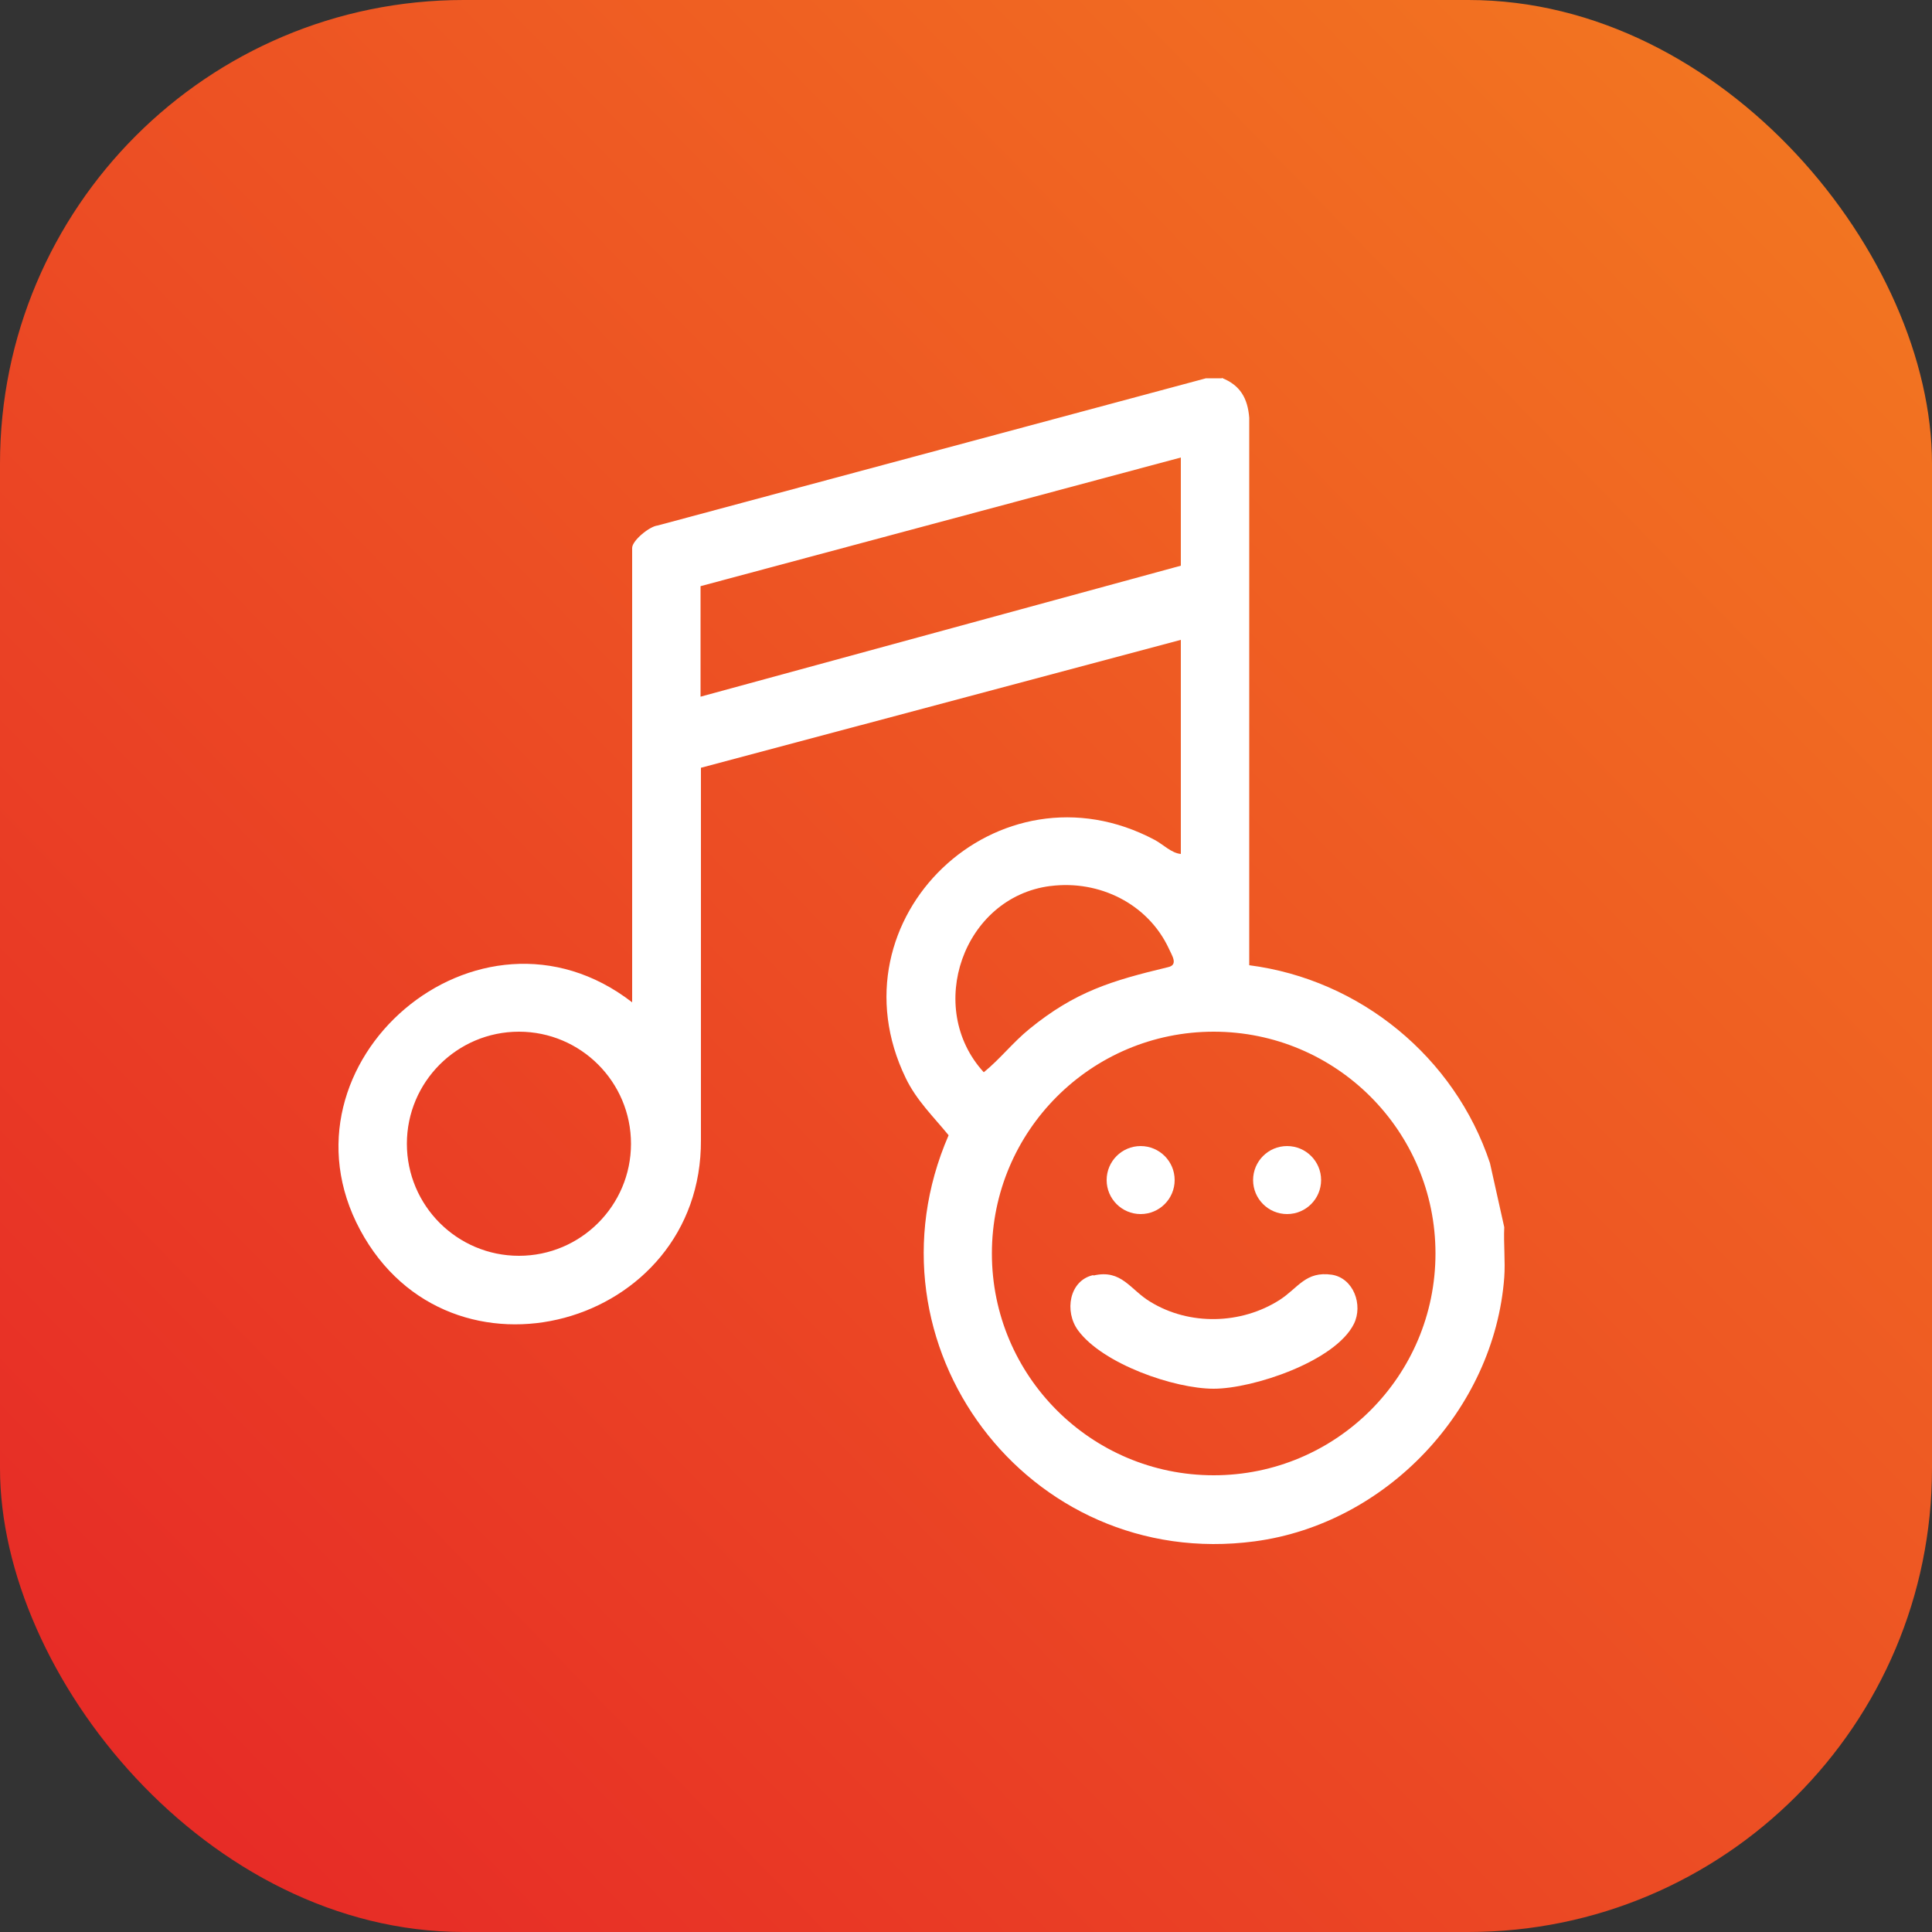
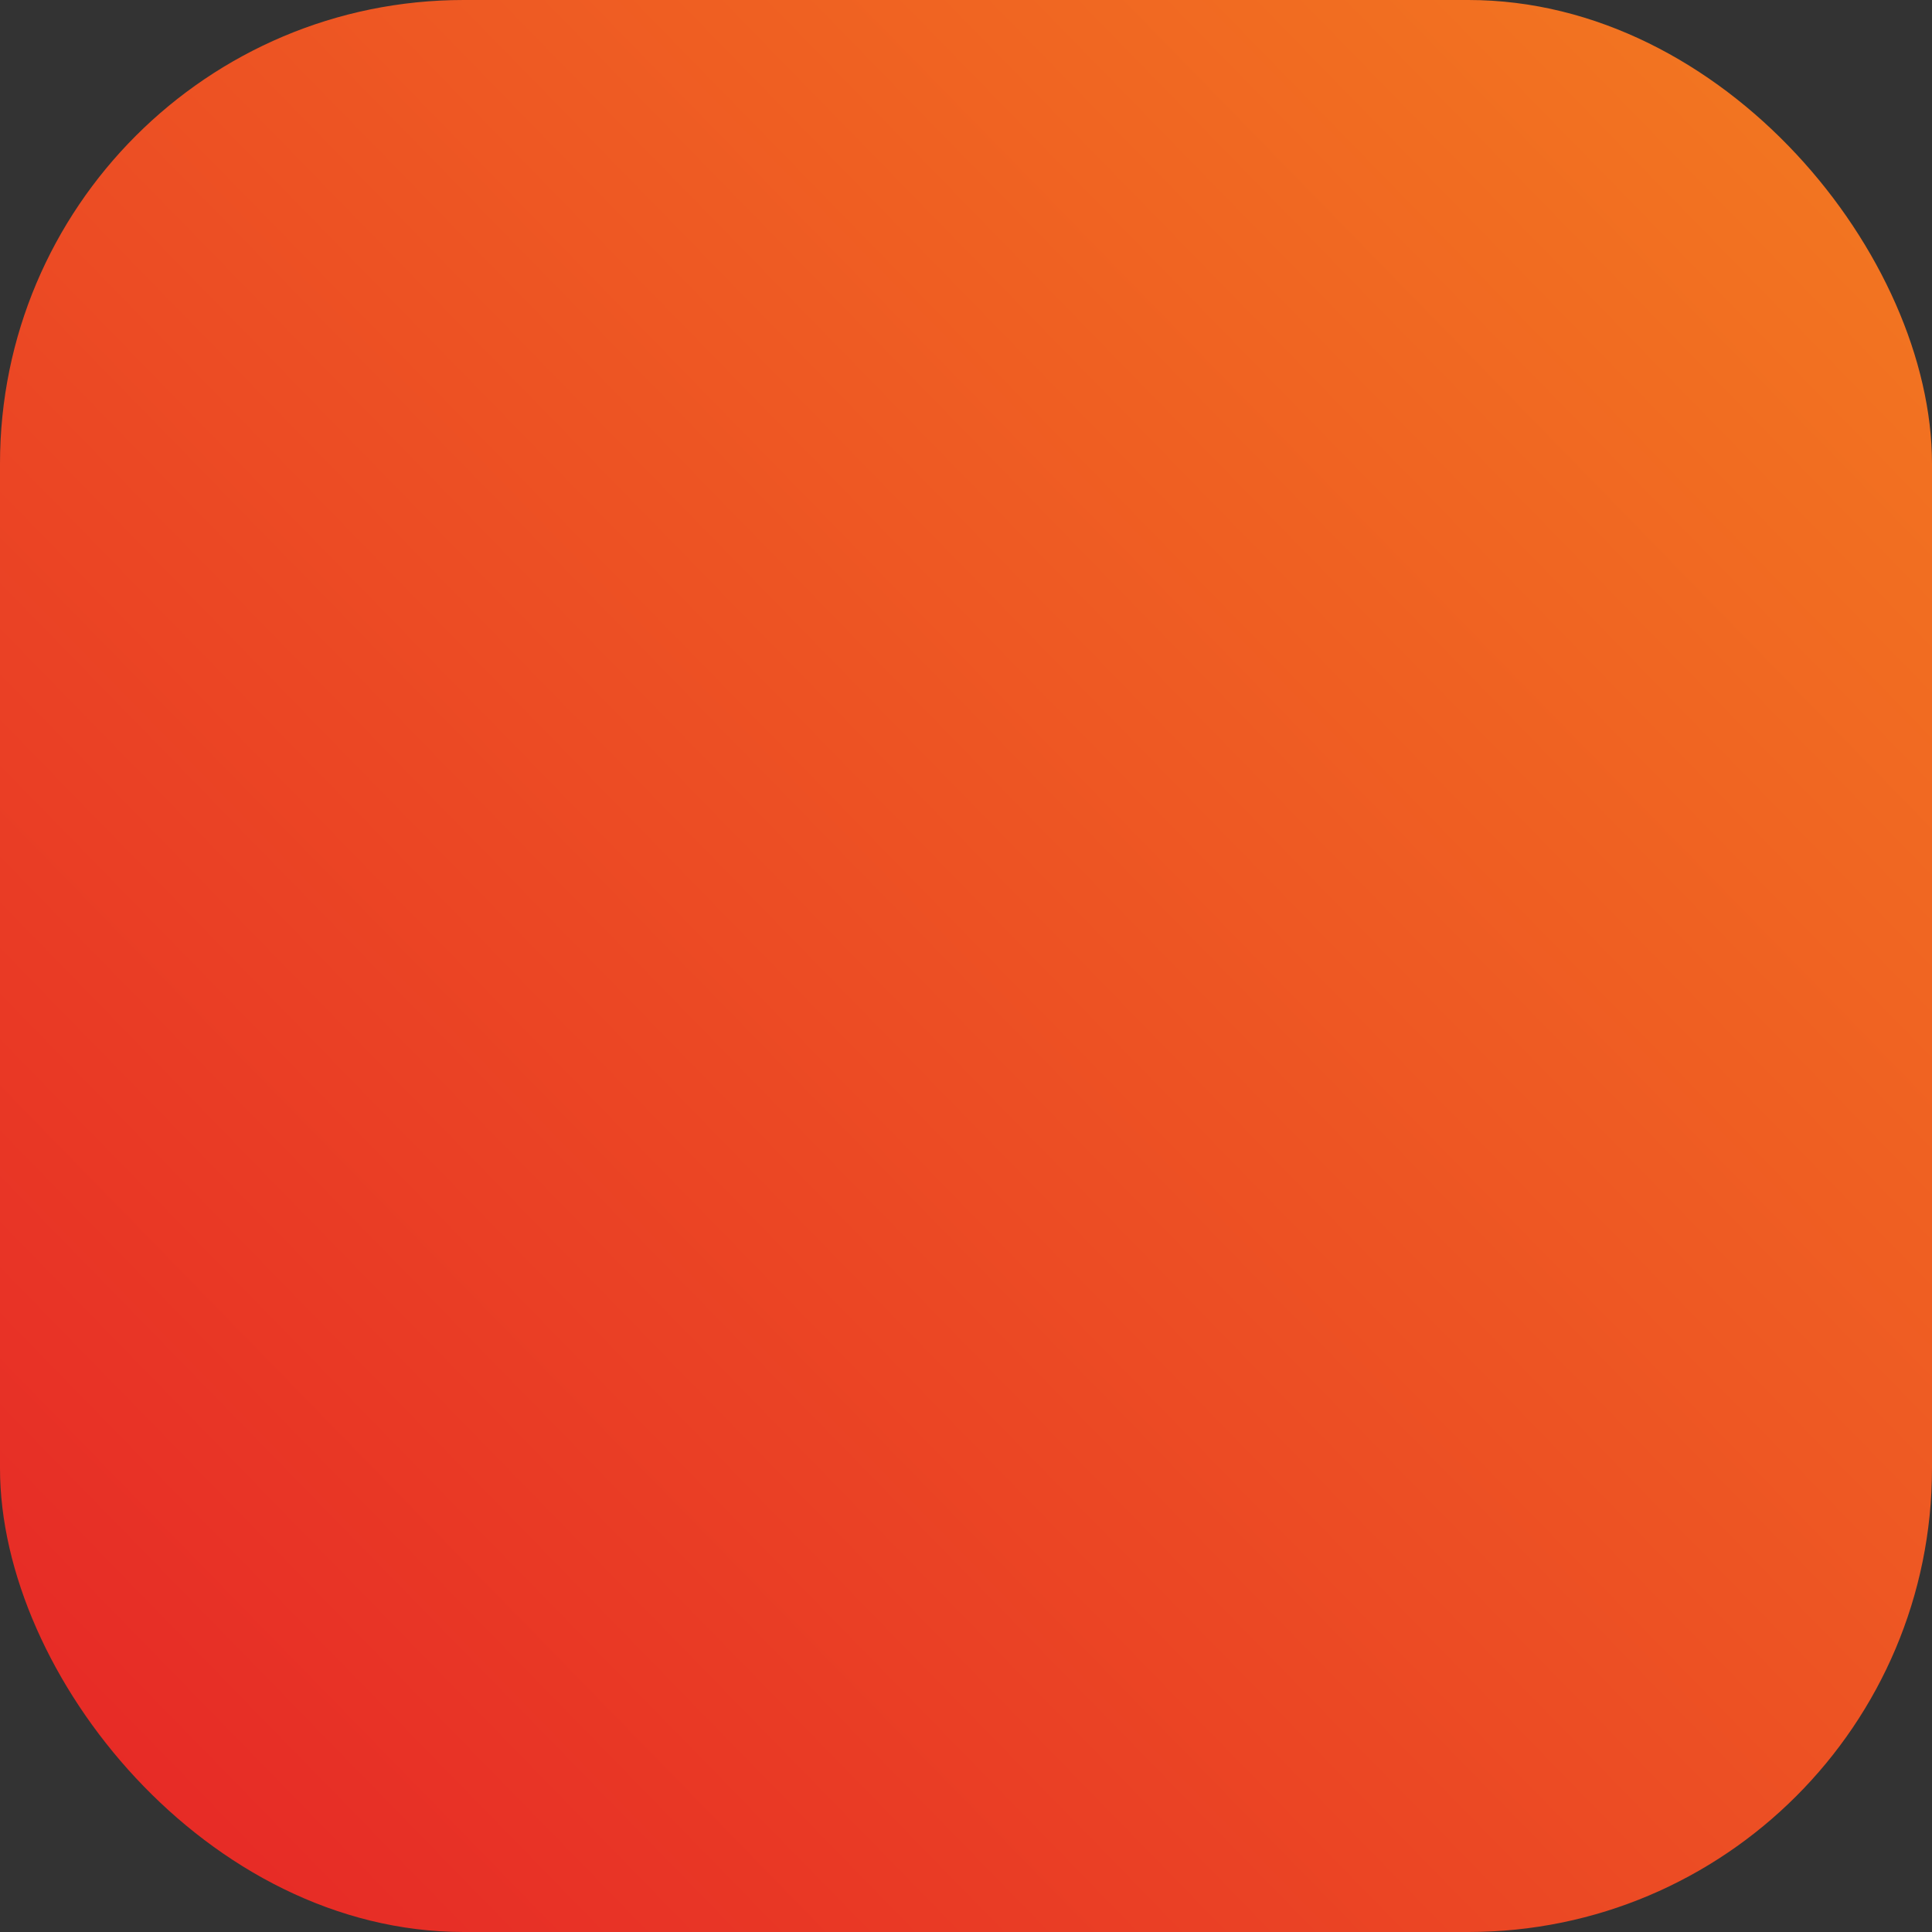
<svg xmlns="http://www.w3.org/2000/svg" id="a" version="1.1" viewBox="0 0 50 50">
  <rect x="0" y="0" width="50" height="50" fill="#333333" stroke="none" />
  <defs>
    <style>
      .st0 {
        fill: url(#linear-gradient);
      }

      .st1 {
        fill: #fff;
      }
    </style>
    <linearGradient id="linear-gradient" x1="-2.04" y1="51.38" x2="52.27" y2="-1.6" gradientUnits="userSpaceOnUse">
      <stop offset="0" stop-color="#e52227" />
      <stop offset="1" stop-color="#f47e20" />
    </linearGradient>
  </defs>
  <rect class="st0" width="50" height="50" rx="12" ry="12" />
  <g id="C8eXeJ.tif">
    <g>
-       <path class="st1" d="M31.62,9.78c.48.19.67.53.71,1.03v14.17c2.87.37,5.32,2.38,6.23,5.12l.37,1.66c-.02.42.03.88,0,1.3-.26,3.43-3.06,6.38-6.46,6.83-5.87.78-10.27-5.1-7.92-10.51-.4-.49-.83-.9-1.11-1.48-2-4.13,2.4-8.32,6.45-6.16.22.12.43.34.67.36v-5.54l-12.42,3.31v9.63c.03,4.85-6.5,6.65-8.82,2.33s3.06-8.97,7.04-5.89v-11.76c0-.19.45-.56.66-.58l14.19-3.81h.41ZM30.56,11.84l-12.43,3.33v2.86l12.43-3.39v-2.8ZM27.18,22.93c-2.25.29-3.25,3.15-1.72,4.82.42-.34.75-.77,1.18-1.12,1.19-.97,2.13-1.25,3.59-1.6.27-.06.1-.3.02-.48-.54-1.16-1.8-1.78-3.06-1.62ZM16.33,29.6c0-1.6-1.3-2.9-2.9-2.9s-2.9,1.3-2.9,2.9,1.3,2.9,2.9,2.9,2.9-1.3,2.9-2.9ZM37.15,32.44c0-3.17-2.57-5.74-5.74-5.74s-5.74,2.57-5.74,5.74,2.57,5.74,5.74,5.74,5.74-2.57,5.74-5.74Z" />
-       <path class="st1" d="M28.3,33.01c.73-.17.95.37,1.47.68,1.01.62,2.35.59,3.35-.05.48-.31.67-.75,1.35-.65.56.09.81.78.57,1.27-.48.97-2.61,1.68-3.63,1.68s-2.87-.64-3.51-1.51c-.36-.49-.23-1.29.39-1.43Z" />
-       <circle class="st1" cx="29.52" cy="30.54" r=".88" />
-       <circle class="st1" cx="33.31" cy="30.54" r=".88" />
-     </g>
+       </g>
  </g>
</svg>